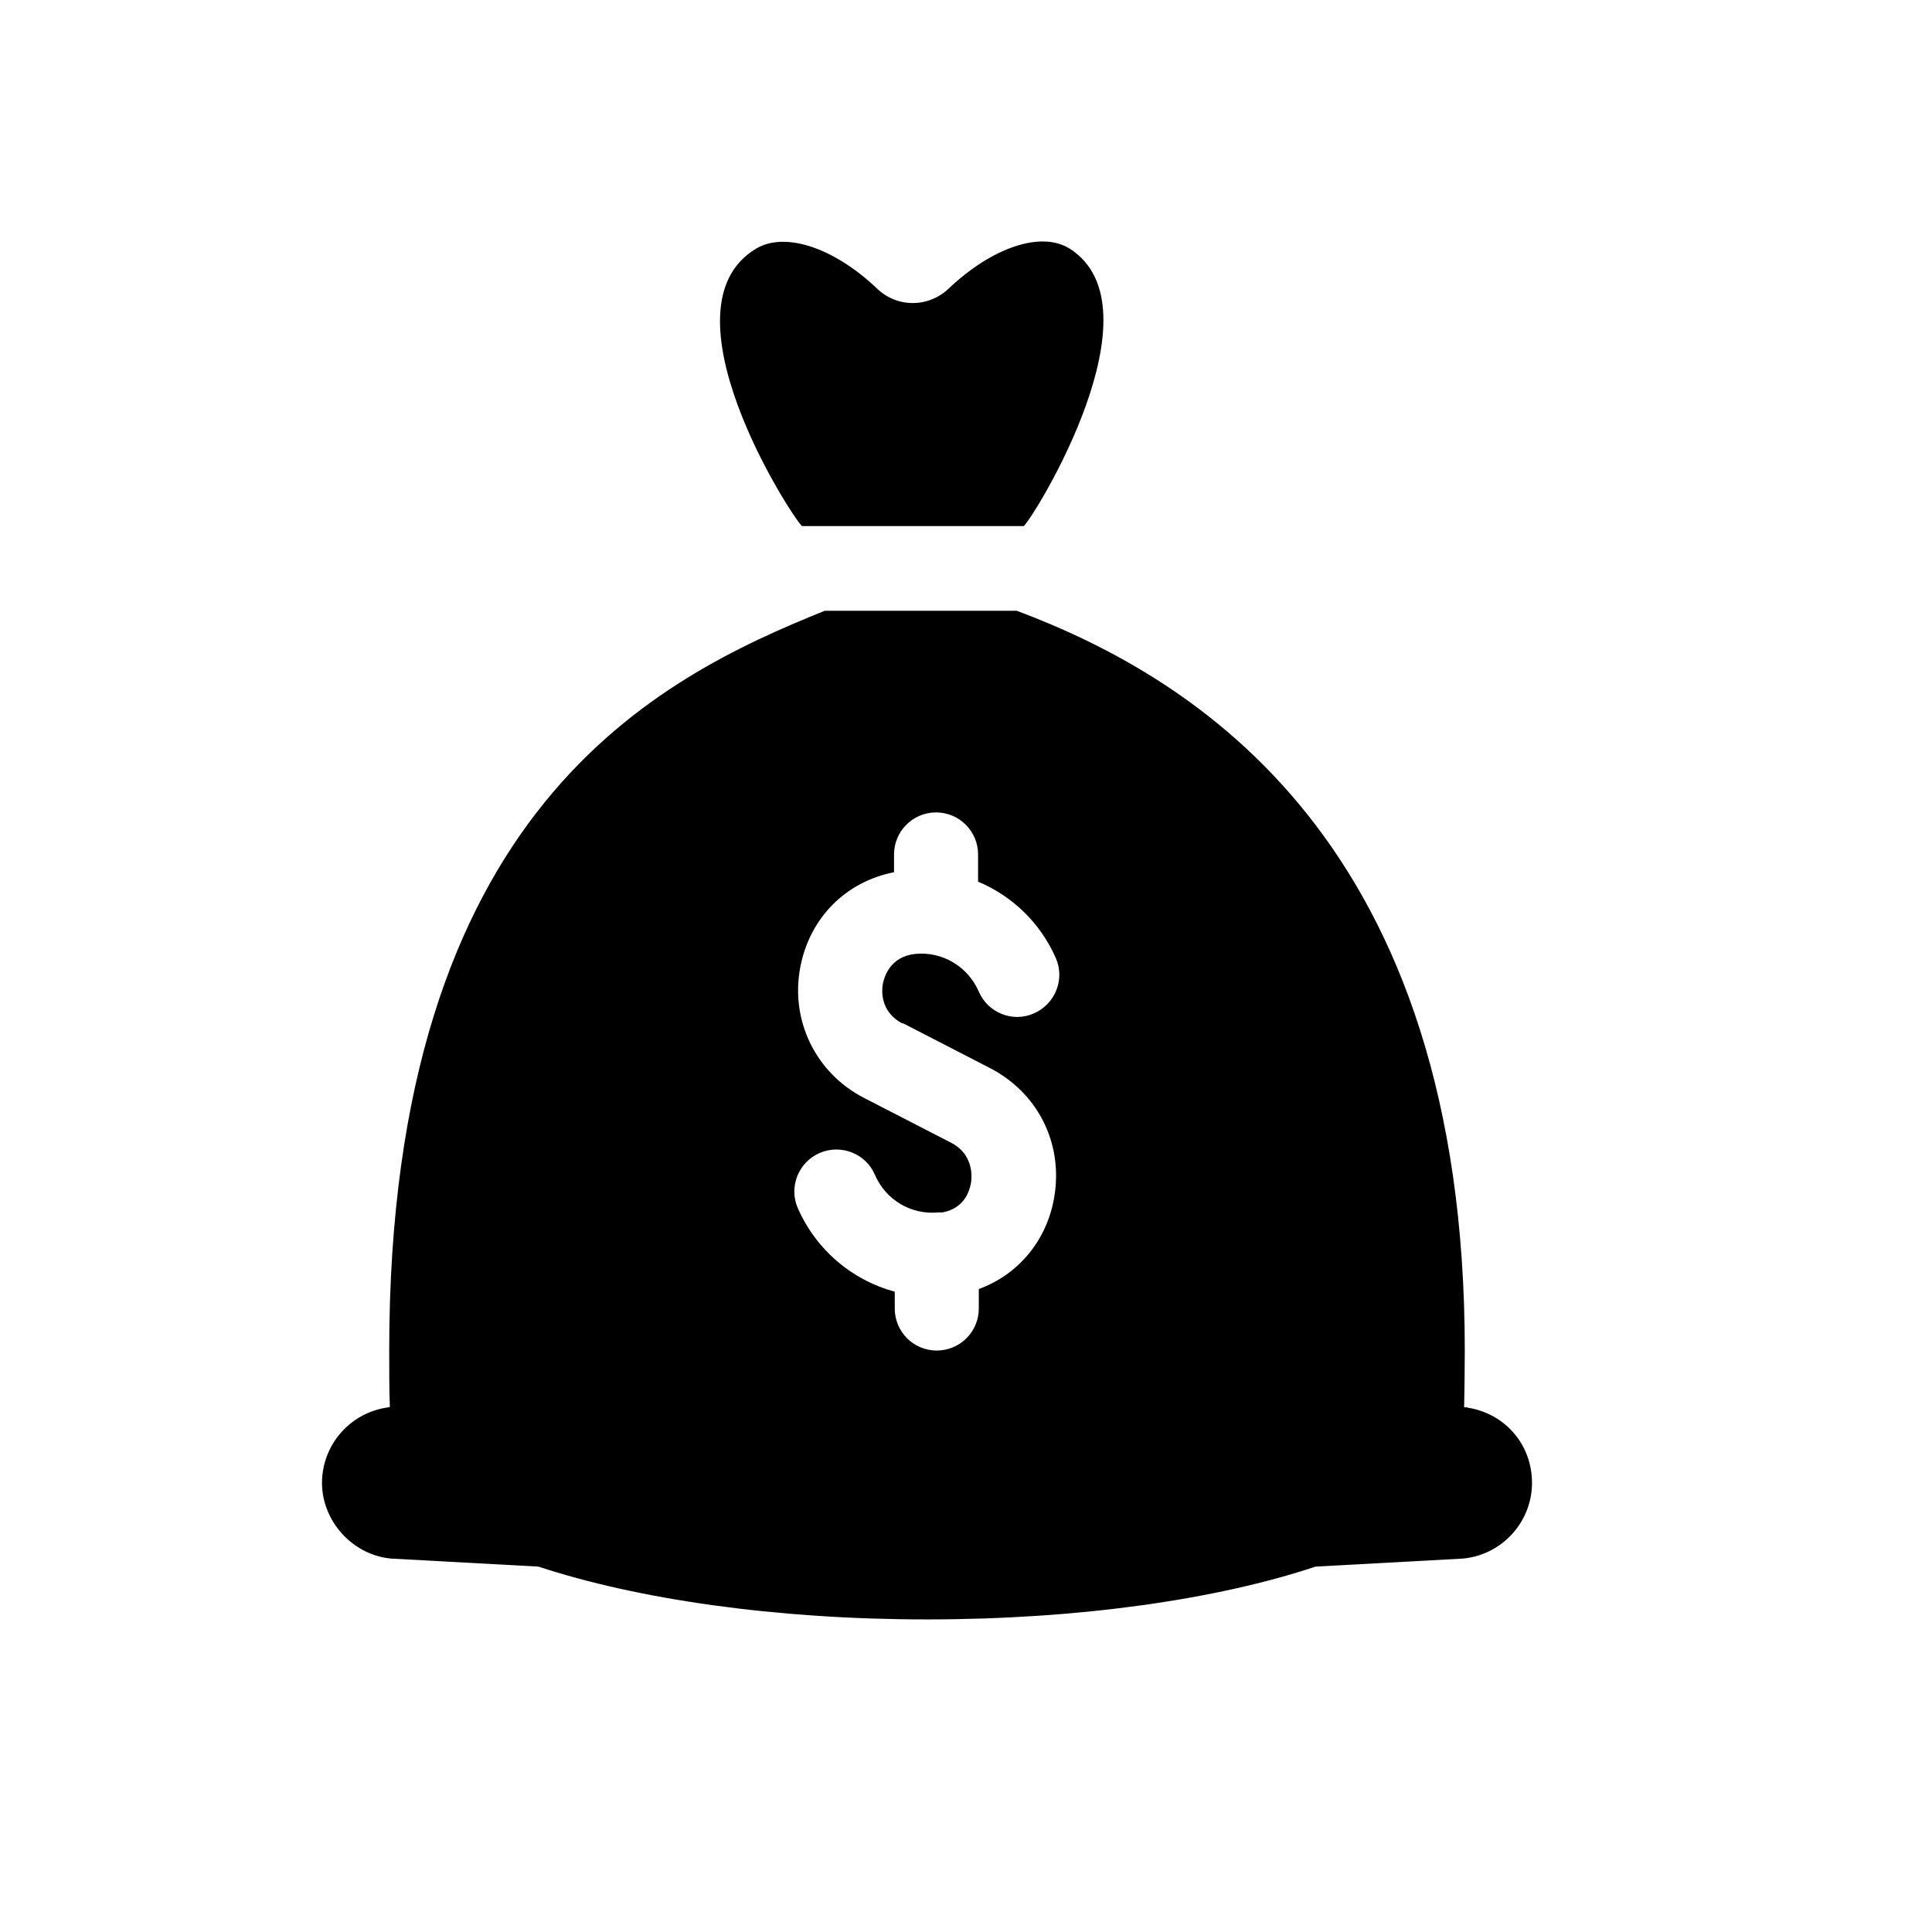
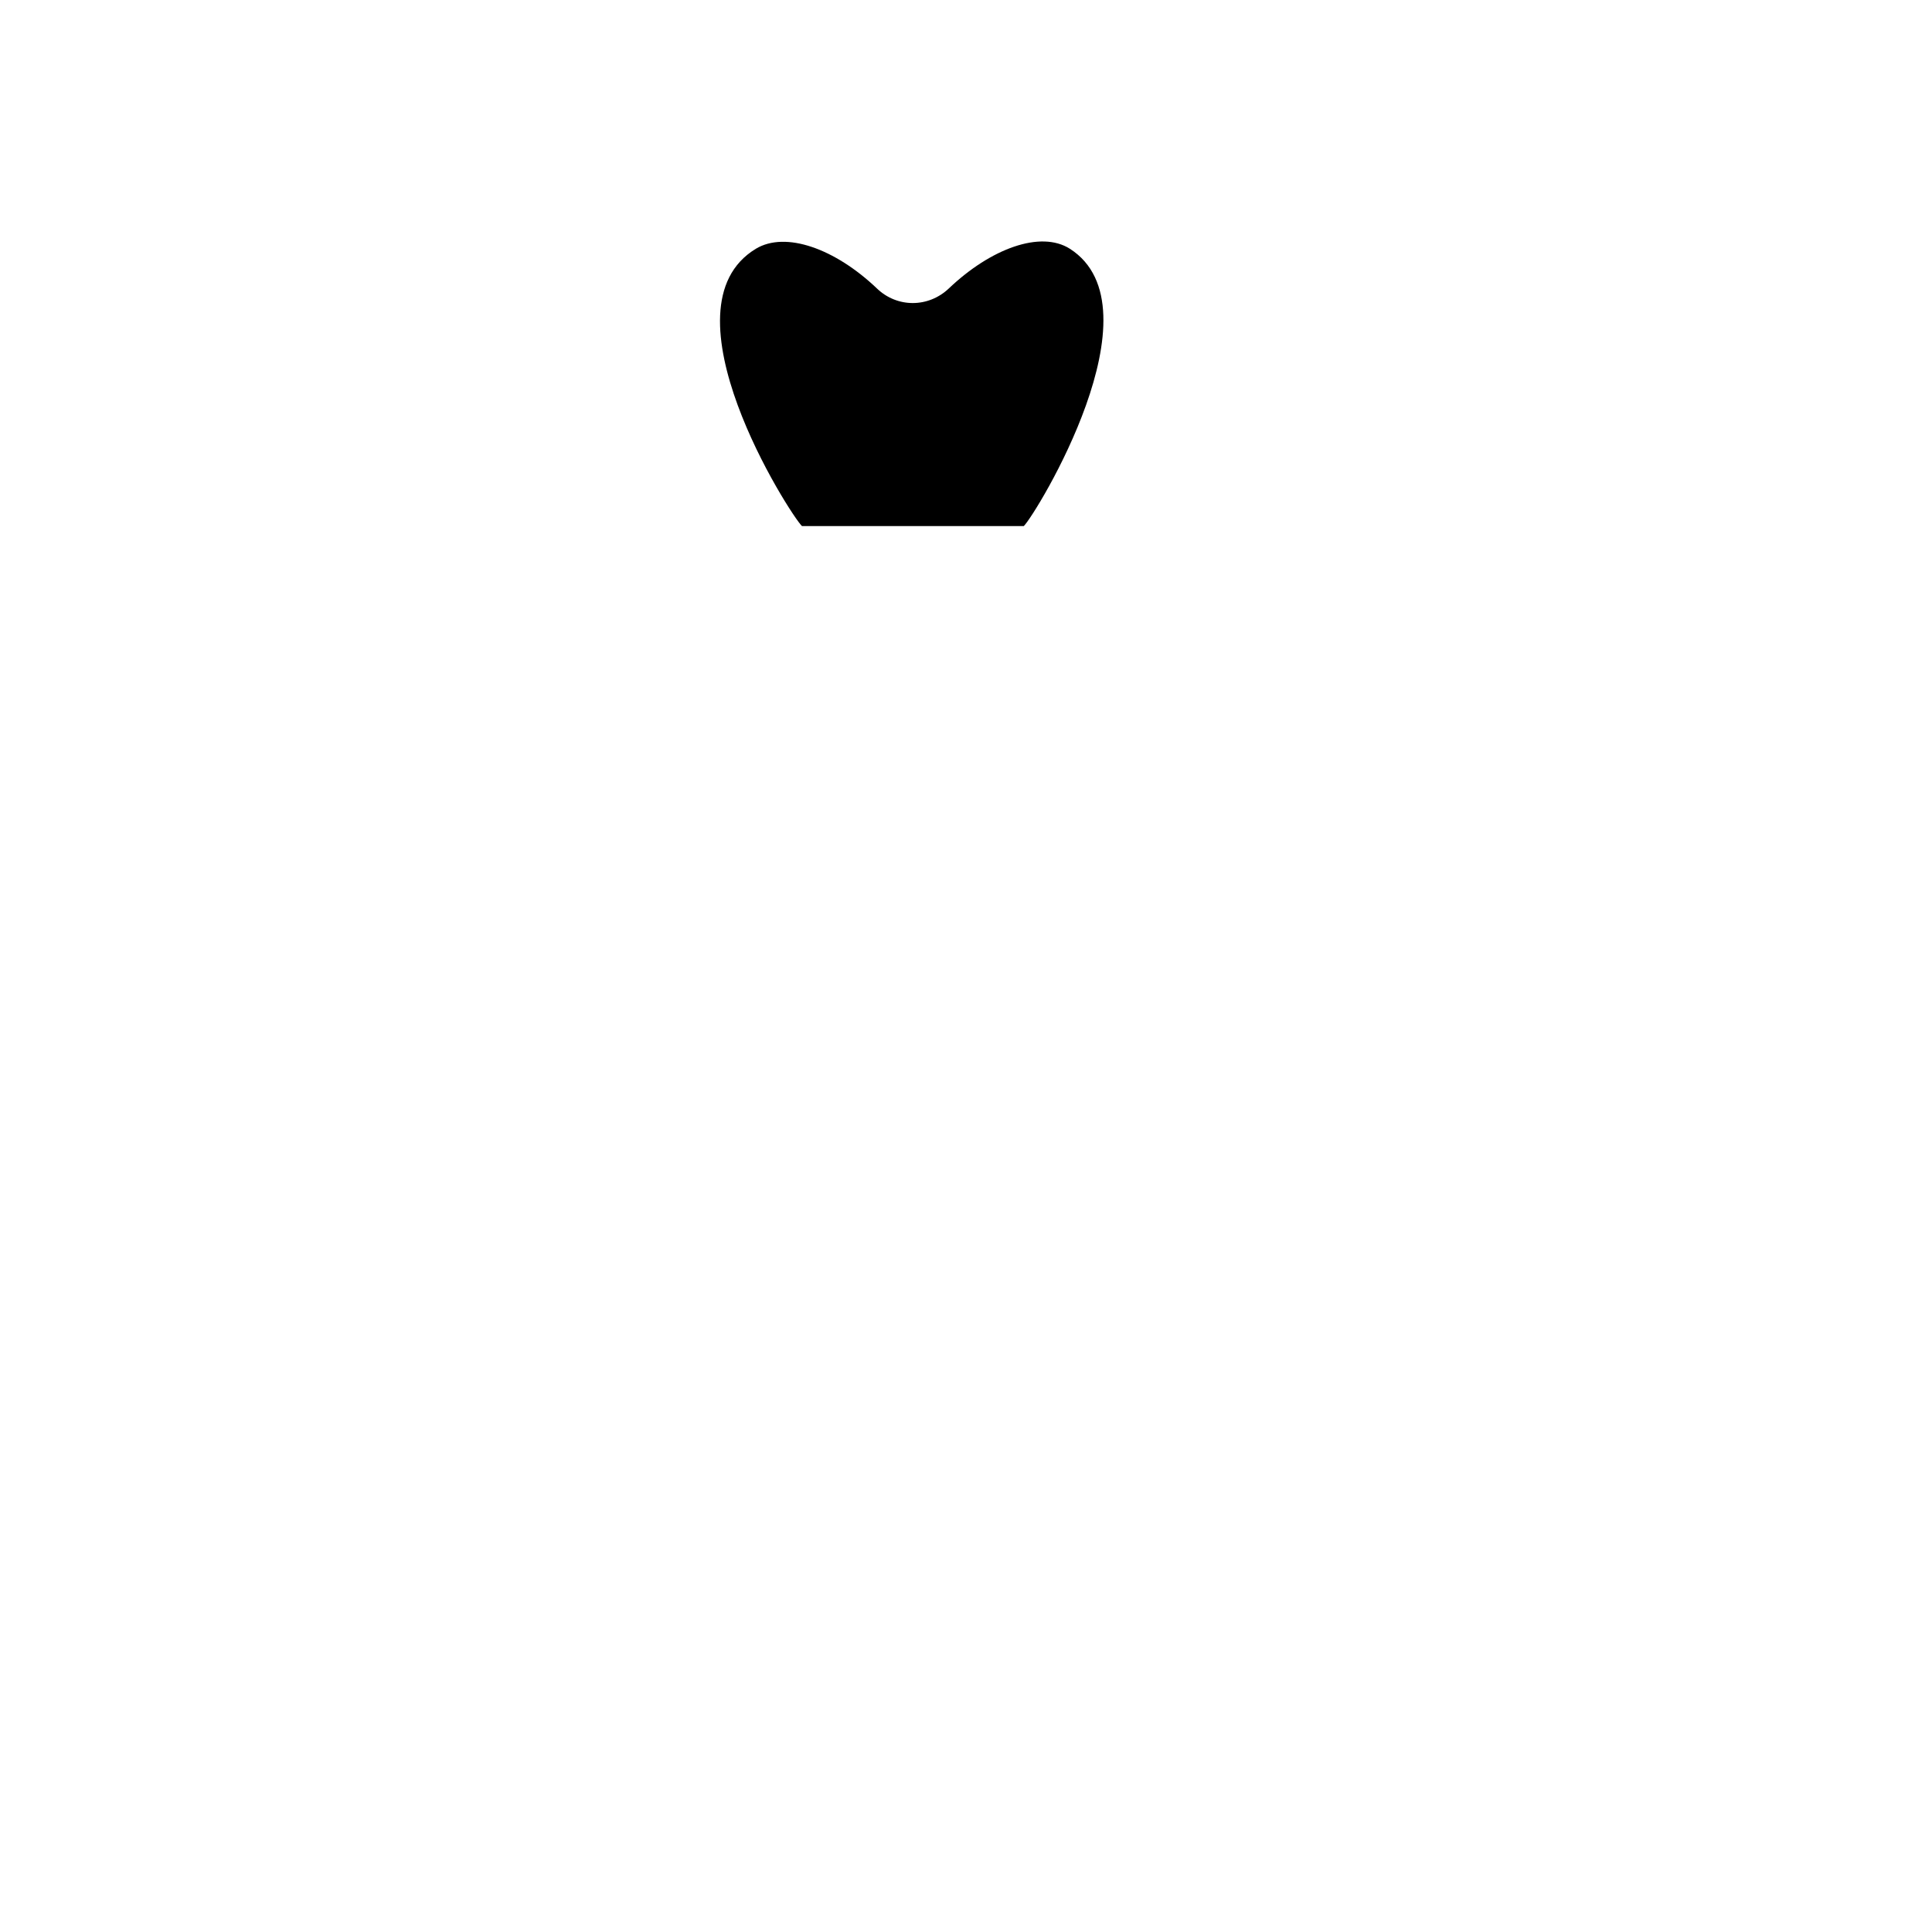
<svg xmlns="http://www.w3.org/2000/svg" width="24" height="24" viewBox="0 0 24 24" fill="none">
-   <path d="M18.229 17.482H18.188C18.192 17.265 18.196 17.035 18.196 16.773C18.196 10.46 14.856 8.422 12.63 7.587H10.246C8.175 8.422 4.835 10.042 4.835 16.773C4.835 17.035 4.835 17.269 4.843 17.478L4.802 17.486C4.342 17.557 4 17.954 4 18.422C4 18.889 4.372 19.315 4.856 19.361L6.689 19.461C7.904 19.862 9.616 20.117 11.515 20.117C13.415 20.117 15.127 19.866 16.342 19.461L18.175 19.361C18.659 19.315 19.031 18.906 19.031 18.422C19.031 17.937 18.689 17.557 18.229 17.486V17.482ZM11.215 12.71L12.3 13.269C12.889 13.574 13.206 14.196 13.098 14.86C13.01 15.407 12.651 15.833 12.159 16.013V16.255C12.159 16.543 11.925 16.777 11.636 16.777C11.348 16.777 11.115 16.543 11.115 16.255V16.046C10.589 15.904 10.142 15.532 9.912 15.011C9.795 14.748 9.916 14.438 10.184 14.322C10.447 14.209 10.756 14.33 10.868 14.593C11.002 14.906 11.319 15.094 11.657 15.061H11.707C11.983 15.011 12.046 14.789 12.062 14.693C12.088 14.526 12.037 14.309 11.816 14.196L10.73 13.637C10.133 13.328 9.816 12.677 9.941 12.017C10.058 11.399 10.509 10.952 11.106 10.835V10.614C11.106 10.326 11.34 10.092 11.628 10.092C11.916 10.092 12.15 10.326 12.15 10.614V10.952C12.576 11.132 12.922 11.462 13.115 11.9C13.232 12.163 13.11 12.472 12.843 12.589C12.58 12.706 12.271 12.581 12.159 12.318C12.025 12.008 11.707 11.816 11.369 11.85C11.056 11.883 10.985 12.138 10.969 12.213C10.952 12.292 10.927 12.568 11.211 12.714L11.215 12.71Z" fill="black" />
  <path d="M13.29 3.09C12.927 2.86 12.309 3.086 11.787 3.583C11.532 3.825 11.144 3.825 10.893 3.583C10.371 3.086 9.758 2.869 9.39 3.09C8.175 3.825 9.812 6.389 9.962 6.535H12.718C12.868 6.389 14.438 3.825 13.29 3.09Z" fill="black" />
</svg>